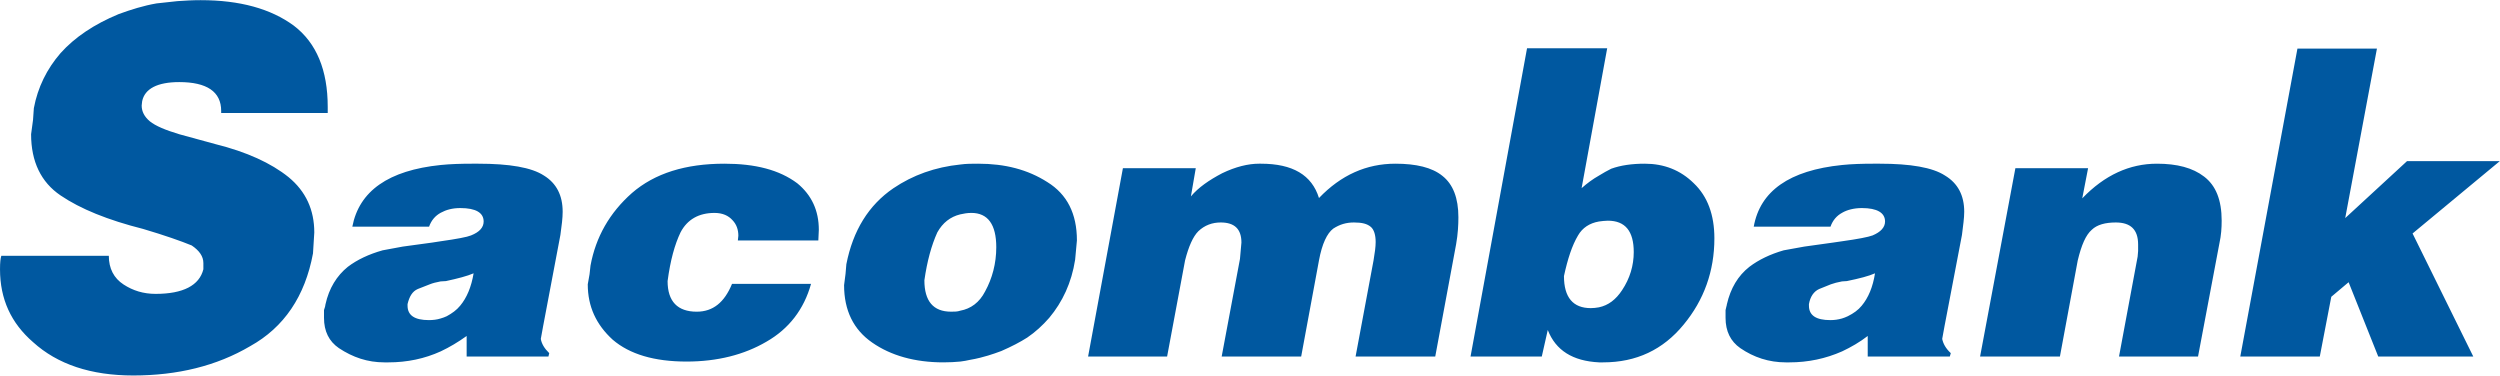
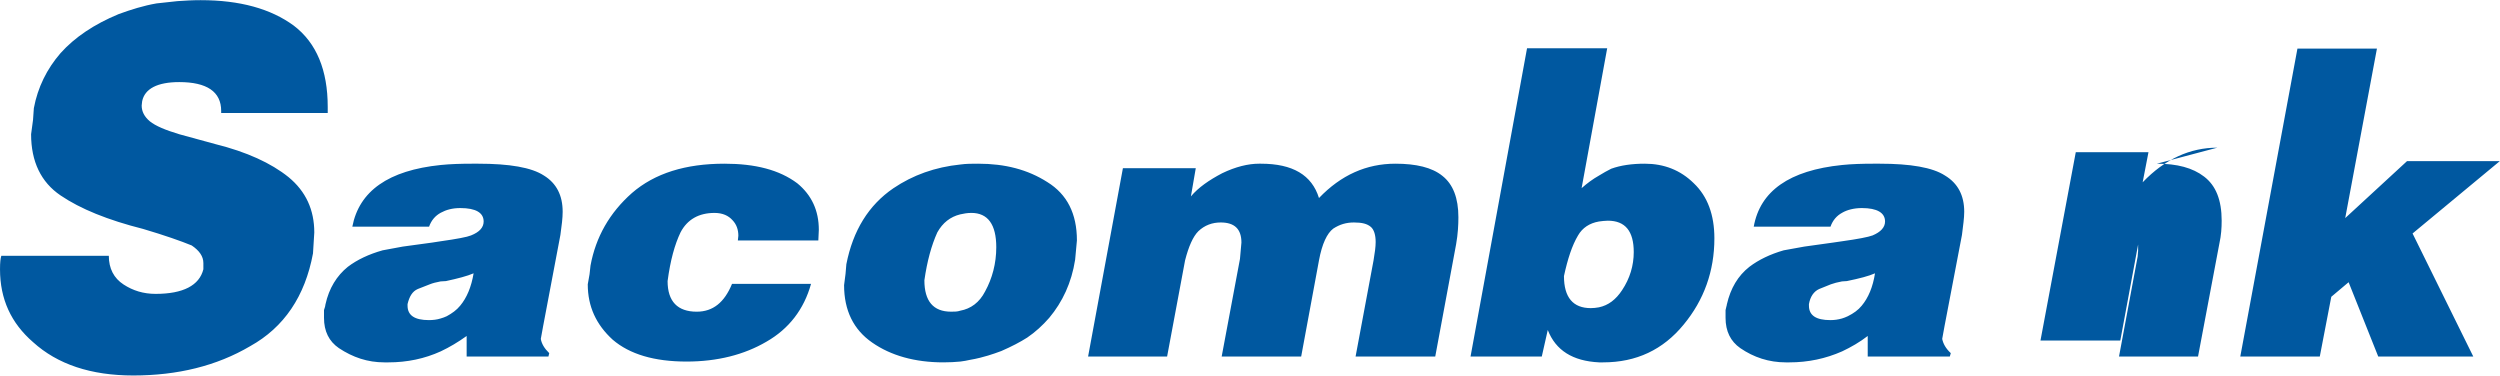
<svg xmlns="http://www.w3.org/2000/svg" version="1.2" viewBox="0 0 1544 232" width="1544" height="232">
  <title>sacombank-logo-svg</title>
  <style>
		.s0 { fill: #0058a0 } 
	</style>
-   <path id="Layer" fill-rule="evenodd" class="s0" d="m123.9 0.1c24.3 0 43.3 5.3 57.5 15.7 14.1 10.7 21 27.6 21 50.2v3.8h-65.8v-1.3c0-11.9-8.9-17.8-25.9-17.8-13.5 0-21.3 4.1-22.9 11.8l-0.3 2.7c0 3.7 1.7 6.9 5 9.7 3.6 2.9 9.6 5.4 18.2 8l22.3 6.1c19.3 4.8 34.4 11.7 45.2 20.4 10.7 8.8 15.9 20.2 15.9 34.2l-0.8 12.9c-4.9 26.5-17.9 45.7-38.8 57.3-20.7 12.2-44.9 18.1-72.2 18.1-26.2 0-46.8-6.9-61.9-20.6-13.6-11.8-20.4-26.6-20.4-45 0-4.3 0.3-6.8 0.8-8.3h66.4c0 7.8 3.1 13.8 9.1 17.7 5.8 3.8 12.3 5.8 19.8 5.8 17 0 27-5.2 29.5-15.2v-3.8c0-4.2-2.5-7.7-7.2-10.9-6.6-2.7-16.5-6.2-30-10.2-21.8-5.5-38.8-12.4-51-20.7-12.1-8.2-18.2-20.9-18.2-37.8l1.2-8.9 0.5-7.2c2.4-12.8 8-24.2 16.5-34 8.8-9.8 20.7-17.8 35.9-24.1 7.7-2.8 15.3-5.2 23.4-6.6 4.1-0.5 8.2-0.9 12.9-1.4 4.4-0.3 9.1-0.6 14.3-0.6zm480.2 101c16.6 0 30.6 3.6 42.8 11.4 12.1 7.5 18.2 19.4 18.2 36l-1.1 11.9c-2.2 14.2-7.8 26.1-16 35.9-4.1 4.7-8.6 8.8-13.6 12.2-4.4 2.8-9.6 5.5-16 8.3-2.7 1-5.5 2-8.2 2.8-2.7 0.8-6.6 1.9-11.4 2.7-1.6 0.4-3.5 0.7-5.7 1-3 0.3-6.7 0.5-10.5 0.5-17.6 0-32.4-4.2-43.9-12.2-11.6-8-17.4-19.9-17.4-35.5l0.9-7 0.5-5.9c4.1-20.9 13.8-36.5 29-46.9 12.1-8.2 25.9-13.1 41.4-14.7 3.6-0.5 7.4-0.5 11-0.5zm-308.8 0c19.4 0 32.9 2.3 40.6 7.3 7.8 4.8 11.6 12.3 11.6 22.4 0 3.9-0.6 8.6-1.4 14.3l-10.7 56.5-1.4 7.7c0.5 3 2.2 5.9 5.2 8.8l-0.5 2.1h-50.5v-12.7c-5.3 3.8-10.5 6.9-16 9.5-9.9 4.5-20.7 6.8-32.3 6.8h-2.5c-10.4 0-19.5-3.1-28.1-8.8q-9.2-6.3-9.2-18.7v-4.8c0.6-1.7 0.9-2.9 0.9-3.5 2.2-10 7-17.7 13.8-23.2 5.8-4.4 13-7.8 21.5-10.2l12.4-2.3 18.3-2.5c1.9-0.3 3.5-0.6 5.2-0.8 9.9-1.4 16.3-2.6 18.7-3.6 5.3-2.1 7.8-5 7.8-8.6 0-5.4-4.8-8.3-14.4-8.3-5 0-8.8 1.1-12.1 2.9-3.3 1.8-5.8 4.6-7.2 8.6h-47.4c4.2-22 22.3-34.8 54.6-38.1 6-0.6 12.4-0.8 19.5-0.8zm697.3-71.3l-15.8 86.4c3.4-3 6.9-5.6 10.8-7.8 2.5-1.6 5-2.9 7.5-4.2 5.8-2.1 12.7-3.1 20.7-3.1 11.8 0 22 3.9 30.3 12.1 8.5 8.1 12.7 19.5 12.7 34 0 20.2-6.4 38.1-19 53.3-12.7 15.5-29.2 23.3-49.7 23.3h-2.5c-16.3-0.8-26.8-7.4-31.7-20l-3.7 16.4h-44l34.9-190.4zm168.3 71.3c19 0 32.6 2.3 40.3 7.3 8 4.8 11.9 12.3 11.9 22.4 0 3.9-0.7 8.6-1.4 14.3l-10.8 56.5-1.4 7.7c0.6 3 2.2 5.9 5.3 8.8l-0.6 2.1h-50.7v-12.7c-4.9 3.8-10.3 6.9-15.8 9.5-10.2 4.5-21 6.8-32.6 6.8h-2.2c-10.4 0-19.8-3.1-28.1-8.8-6-4.2-9.1-10.4-9.1-18.7v-4.8c0.3-1.7 0.8-2.9 0.8-3.5 2.3-10 6.9-17.7 13.9-23.2 5.8-4.4 12.9-7.8 21.2-10.2l12.7-2.3 17.9-2.5c2-0.3 3.9-0.6 5.5-0.8 10-1.4 16.1-2.6 18.8-3.6 5-2.1 7.7-5 7.7-8.6 0-5.4-4.9-8.3-14.3-8.3-4.9 0-9.1 1.1-12.2 2.9-3.3 1.8-5.8 4.6-7.2 8.6h-47.4c3.9-22 22-34.8 54.6-38.1 5.8-0.6 12.5-0.8 19.3-0.8zm-713.5 0c19.1 0 33.9 3.8 45 12.1 8.9 7.3 13.3 16.9 13.3 28.7l-0.3 6.6h-49.7l0.3-2.9c0-3.7-1.1-7-3.6-9.6-2.5-2.8-6.1-4.5-11.1-4.5-9.7 0-16.8 4-21 12-3.6 7.5-6.3 17.3-8 30.1 0 12.6 6.2 18.9 18 18.9 10 0 17.1-5.7 21.8-17.2h48.8c-4.4 15.8-13.7 27.8-27.5 35.7-13.8 8.1-30.4 12.3-49.4 12.3-19.9 0-35.1-4.5-45.6-13.5-10.2-9.3-15.4-20.5-15.4-34.2l1.1-6.2 0.6-5.4q4.9-26.5 25.6-44.8c14.1-12.2 33.1-18.1 57.1-18.1zm331.3 0c19.7 0 31.5 7 35.9 21.2 13.6-14.2 29.3-21.2 47.2-21.2 12.7 0 22.6 2.3 29 7.5 6.6 5.2 9.9 13.7 9.9 25.6 0 4.6-0.3 10.4-1.4 16.6l-12.9 69.4h-49.2l11.1-59.4c0.8-4.6 1.3-8.5 1.3-11.3 0-4.4-1-7.6-2.9-9.3-2.3-2-5.5-2.8-10.5-2.8-4.8 0-8.8 1.2-12.8 3.8-3.8 2.9-6.9 9.3-8.8 19.6l-11 59.4h-49.1l11.3-60.3 0.9-10.1c0-8.3-4.2-12.4-12.8-12.4-5.2 0-9.9 1.7-13.8 5.4-3.3 3.3-6 9.4-8.2 18l-11.1 59.4h-48.8l21.5-116.3h45l-3 17.4c4.6-5.5 11.3-10.1 19.3-14.3 8.3-4 16-5.9 22.9-5.9zm689.3-71.1l-19.6 104.7 38.2-35.2h57.3l-53.9 44.7 37.5 76h-58.7l-18.3-45.9-10.7 9-7.1 36.9h-49.1l35.3-190.2zm-135.9 71.1c12.4 0 22.1 2.5 29.2 8 7.2 5.5 10.8 14.4 10.8 27.2 0 4.4-0.3 9.1-1.4 14l-13.2 69.9h-48.8l11.5-61.7 0.3-3.5v-4c0-9.3-4.7-13.6-13.8-13.6-6.5 0-11.6 1.4-14.8 4.5-3.7 3.2-6.4 9.4-8.7 19l-11 59.3h-49.3l21.8-116.3h44.9l-3.6 18.6c13.8-14.4 29.3-21.4 46.1-21.4zm-174.1 67.7c-3.8 1.7-9.6 3.2-17.4 4.8-1 0-2.1 0.2-3 0.2-2.7 0.5-5 1.1-6.9 1.8l-7.2 2.9c-3.3 1.5-5.5 4.7-6.3 9.3v1c0 6 4.4 8.9 13.2 8.9 2.5 0 4.7-0.3 7.2-1 1.1-0.4 2.5-0.8 3.6-1.4 3.6-1.8 6.4-3.8 8.6-6.5 4.1-4.9 6.9-11.6 8.2-20zm-865.5 0c-3.9 1.7-9.7 3.2-17.1 4.8l-3.3 0.2c-2.7 0.5-5 1.1-6.7 1.8l-7.4 2.9c-3.4 1.5-5.2 4.7-6.3 9.3v1c0 6 4.4 8.9 13.2 8.9 2.5 0 5-0.3 7.2-1 1.4-0.4 2.5-0.8 3.8-1.4 3.3-1.8 6.1-3.8 8.3-6.5 4.1-4.9 6.9-11.6 8.3-20zm307.4-37.3c-2.5 0-4.7 0.4-6.9 0.9-6.1 1.5-10.8 5.2-14.1 11.1q-5.5 12.1-8 29.6c0 12.9 5.5 19.4 16.5 19.4 2 0 3.9 0 5.6-0.6 6.6-1.2 11.9-5.1 15.4-11.9 4.4-8 6.9-17.3 6.9-27.3 0-14.1-5.2-21.2-15.4-21.2zm393.1 4.8c-1.9 0-3.8 0.3-5.5 0.5-5.8 1-10.2 3.9-12.9 8.6-3.7 6.2-6.4 14.5-8.7 25.1 0 13.2 5.6 19.8 16.6 19.8 1.7 0 3.3-0.2 5-0.5 5.8-1.2 10.5-4.8 14.3-10.6 4.8-7.2 7.2-15.2 7.2-23.5 0-12.9-5.2-19.4-16-19.4z" />
+   <path id="Layer" fill-rule="evenodd" class="s0" d="m123.9 0.1c24.3 0 43.3 5.3 57.5 15.7 14.1 10.7 21 27.6 21 50.2v3.8h-65.8v-1.3c0-11.9-8.9-17.8-25.9-17.8-13.5 0-21.3 4.1-22.9 11.8l-0.3 2.7c0 3.7 1.7 6.9 5 9.7 3.6 2.9 9.6 5.4 18.2 8l22.3 6.1c19.3 4.8 34.4 11.7 45.2 20.4 10.7 8.8 15.9 20.2 15.9 34.2l-0.8 12.9c-4.9 26.5-17.9 45.7-38.8 57.3-20.7 12.2-44.9 18.1-72.2 18.1-26.2 0-46.8-6.9-61.9-20.6-13.6-11.8-20.4-26.6-20.4-45 0-4.3 0.3-6.8 0.8-8.3h66.4c0 7.8 3.1 13.8 9.1 17.7 5.8 3.8 12.3 5.8 19.8 5.8 17 0 27-5.2 29.5-15.2v-3.8c0-4.2-2.5-7.7-7.2-10.9-6.6-2.7-16.5-6.2-30-10.2-21.8-5.5-38.8-12.4-51-20.7-12.1-8.2-18.2-20.9-18.2-37.8l1.2-8.9 0.5-7.2c2.4-12.8 8-24.2 16.5-34 8.8-9.8 20.7-17.8 35.9-24.1 7.7-2.8 15.3-5.2 23.4-6.6 4.1-0.5 8.2-0.9 12.9-1.4 4.4-0.3 9.1-0.6 14.3-0.6zm480.2 101c16.6 0 30.6 3.6 42.8 11.4 12.1 7.5 18.2 19.4 18.2 36l-1.1 11.9c-2.2 14.2-7.8 26.1-16 35.9-4.1 4.7-8.6 8.8-13.6 12.2-4.4 2.8-9.6 5.5-16 8.3-2.7 1-5.5 2-8.2 2.8-2.7 0.8-6.6 1.9-11.4 2.7-1.6 0.4-3.5 0.7-5.7 1-3 0.3-6.7 0.5-10.5 0.5-17.6 0-32.4-4.2-43.9-12.2-11.6-8-17.4-19.9-17.4-35.5l0.9-7 0.5-5.9c4.1-20.9 13.8-36.5 29-46.9 12.1-8.2 25.9-13.1 41.4-14.7 3.6-0.5 7.4-0.5 11-0.5zm-308.8 0c19.4 0 32.9 2.3 40.6 7.3 7.8 4.8 11.6 12.3 11.6 22.4 0 3.9-0.6 8.6-1.4 14.3l-10.7 56.5-1.4 7.7c0.5 3 2.2 5.9 5.2 8.8l-0.5 2.1h-50.5v-12.7c-5.3 3.8-10.5 6.9-16 9.5-9.9 4.5-20.7 6.8-32.3 6.8h-2.5c-10.4 0-19.5-3.1-28.1-8.8q-9.2-6.3-9.2-18.7v-4.8c0.6-1.7 0.9-2.9 0.9-3.5 2.2-10 7-17.7 13.8-23.2 5.8-4.4 13-7.8 21.5-10.2l12.4-2.3 18.3-2.5c1.9-0.3 3.5-0.6 5.2-0.8 9.9-1.4 16.3-2.6 18.7-3.6 5.3-2.1 7.8-5 7.8-8.6 0-5.4-4.8-8.3-14.4-8.3-5 0-8.8 1.1-12.1 2.9-3.3 1.8-5.8 4.6-7.2 8.6h-47.4c4.2-22 22.3-34.8 54.6-38.1 6-0.6 12.4-0.8 19.5-0.8zm697.3-71.3l-15.8 86.4c3.4-3 6.9-5.6 10.8-7.8 2.5-1.6 5-2.9 7.5-4.2 5.8-2.1 12.7-3.1 20.7-3.1 11.8 0 22 3.9 30.3 12.1 8.5 8.1 12.7 19.5 12.7 34 0 20.2-6.4 38.1-19 53.3-12.7 15.5-29.2 23.3-49.7 23.3h-2.5c-16.3-0.8-26.8-7.4-31.7-20l-3.7 16.4h-44l34.9-190.4zm168.3 71.3c19 0 32.6 2.3 40.3 7.3 8 4.8 11.9 12.3 11.9 22.4 0 3.9-0.7 8.6-1.4 14.3l-10.8 56.5-1.4 7.7c0.6 3 2.2 5.9 5.3 8.8l-0.6 2.1h-50.7v-12.7c-4.9 3.8-10.3 6.9-15.8 9.5-10.2 4.5-21 6.8-32.6 6.8h-2.2c-10.4 0-19.8-3.1-28.1-8.8-6-4.2-9.1-10.4-9.1-18.7v-4.8c0.3-1.7 0.8-2.9 0.8-3.5 2.3-10 6.9-17.7 13.9-23.2 5.8-4.4 12.9-7.8 21.2-10.2l12.7-2.3 17.9-2.5c2-0.3 3.9-0.6 5.5-0.8 10-1.4 16.1-2.6 18.8-3.6 5-2.1 7.7-5 7.7-8.6 0-5.4-4.9-8.3-14.3-8.3-4.9 0-9.1 1.1-12.2 2.9-3.3 1.8-5.8 4.6-7.2 8.6h-47.4c3.9-22 22-34.8 54.6-38.1 5.8-0.6 12.5-0.8 19.3-0.8zm-713.5 0c19.1 0 33.9 3.8 45 12.1 8.9 7.3 13.3 16.9 13.3 28.7l-0.3 6.6h-49.7l0.3-2.9c0-3.7-1.1-7-3.6-9.6-2.5-2.8-6.1-4.5-11.1-4.5-9.7 0-16.8 4-21 12-3.6 7.5-6.3 17.3-8 30.1 0 12.6 6.2 18.9 18 18.9 10 0 17.1-5.7 21.8-17.2h48.8c-4.4 15.8-13.7 27.8-27.5 35.7-13.8 8.1-30.4 12.3-49.4 12.3-19.9 0-35.1-4.5-45.6-13.5-10.2-9.3-15.4-20.5-15.4-34.2l1.1-6.2 0.6-5.4q4.9-26.5 25.6-44.8c14.1-12.2 33.1-18.1 57.1-18.1zm331.3 0c19.7 0 31.5 7 35.9 21.2 13.6-14.2 29.3-21.2 47.2-21.2 12.7 0 22.6 2.3 29 7.5 6.6 5.2 9.9 13.7 9.9 25.6 0 4.6-0.3 10.4-1.4 16.6l-12.9 69.4h-49.2l11.1-59.4c0.8-4.6 1.3-8.5 1.3-11.3 0-4.4-1-7.6-2.9-9.3-2.3-2-5.5-2.8-10.5-2.8-4.8 0-8.8 1.2-12.8 3.8-3.8 2.9-6.9 9.3-8.8 19.6l-11 59.4h-49.1l11.3-60.3 0.9-10.1c0-8.3-4.2-12.4-12.8-12.4-5.2 0-9.9 1.7-13.8 5.4-3.3 3.3-6 9.4-8.2 18l-11.1 59.4h-48.8l21.5-116.3h45l-3 17.4c4.6-5.5 11.3-10.1 19.3-14.3 8.3-4 16-5.9 22.9-5.9zm689.3-71.1l-19.6 104.7 38.2-35.2h57.3l-53.9 44.7 37.5 76h-58.7l-18.3-45.9-10.7 9-7.1 36.9h-49.1l35.3-190.2zm-135.9 71.1c12.4 0 22.1 2.5 29.2 8 7.2 5.5 10.8 14.4 10.8 27.2 0 4.4-0.3 9.1-1.4 14l-13.2 69.9h-48.8l11.5-61.7 0.3-3.5v-4l-11 59.3h-49.3l21.8-116.3h44.9l-3.6 18.6c13.8-14.4 29.3-21.4 46.1-21.4zm-174.1 67.7c-3.8 1.7-9.6 3.2-17.4 4.8-1 0-2.1 0.2-3 0.2-2.7 0.5-5 1.1-6.9 1.8l-7.2 2.9c-3.3 1.5-5.5 4.7-6.3 9.3v1c0 6 4.4 8.9 13.2 8.9 2.5 0 4.7-0.3 7.2-1 1.1-0.4 2.5-0.8 3.6-1.4 3.6-1.8 6.4-3.8 8.6-6.5 4.1-4.9 6.9-11.6 8.2-20zm-865.5 0c-3.9 1.7-9.7 3.2-17.1 4.8l-3.3 0.2c-2.7 0.5-5 1.1-6.7 1.8l-7.4 2.9c-3.4 1.5-5.2 4.7-6.3 9.3v1c0 6 4.4 8.9 13.2 8.9 2.5 0 5-0.3 7.2-1 1.4-0.4 2.5-0.8 3.8-1.4 3.3-1.8 6.1-3.8 8.3-6.5 4.1-4.9 6.9-11.6 8.3-20zm307.4-37.3c-2.5 0-4.7 0.4-6.9 0.9-6.1 1.5-10.8 5.2-14.1 11.1q-5.5 12.1-8 29.6c0 12.9 5.5 19.4 16.5 19.4 2 0 3.9 0 5.6-0.6 6.6-1.2 11.9-5.1 15.4-11.9 4.4-8 6.9-17.3 6.9-27.3 0-14.1-5.2-21.2-15.4-21.2zm393.1 4.8c-1.9 0-3.8 0.3-5.5 0.5-5.8 1-10.2 3.9-12.9 8.6-3.7 6.2-6.4 14.5-8.7 25.1 0 13.2 5.6 19.8 16.6 19.8 1.7 0 3.3-0.2 5-0.5 5.8-1.2 10.5-4.8 14.3-10.6 4.8-7.2 7.2-15.2 7.2-23.5 0-12.9-5.2-19.4-16-19.4z" />
</svg>